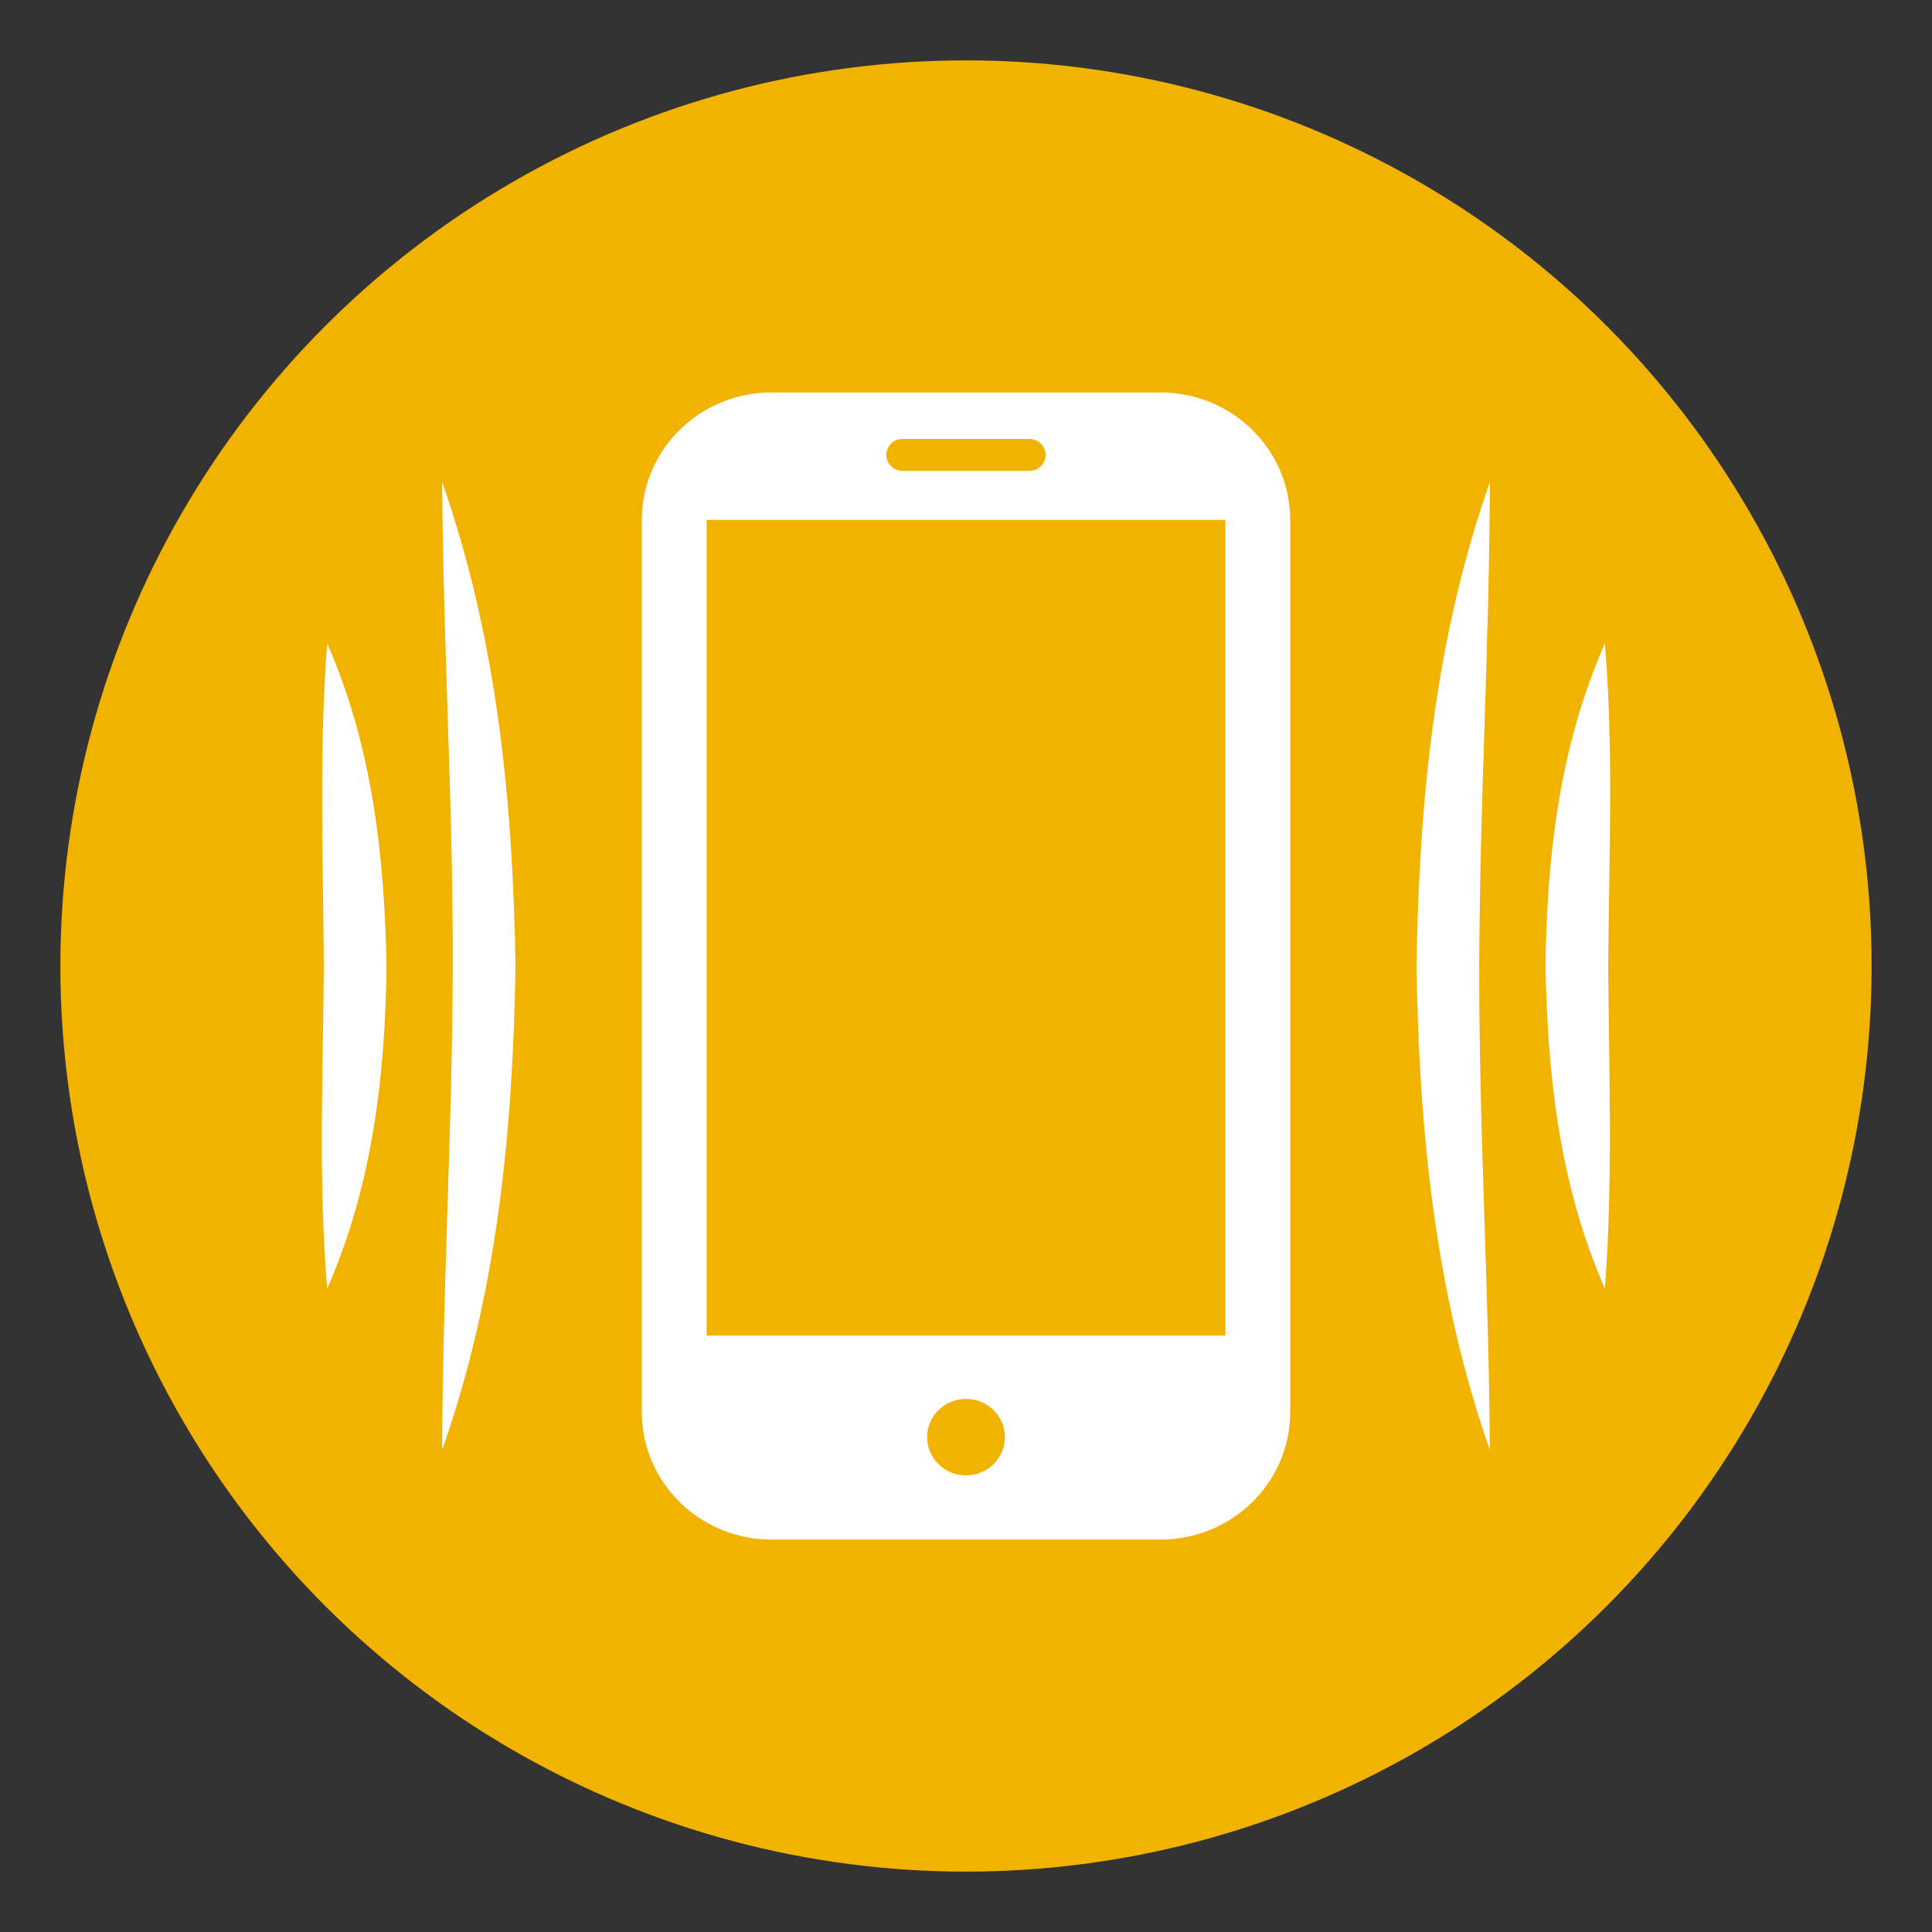
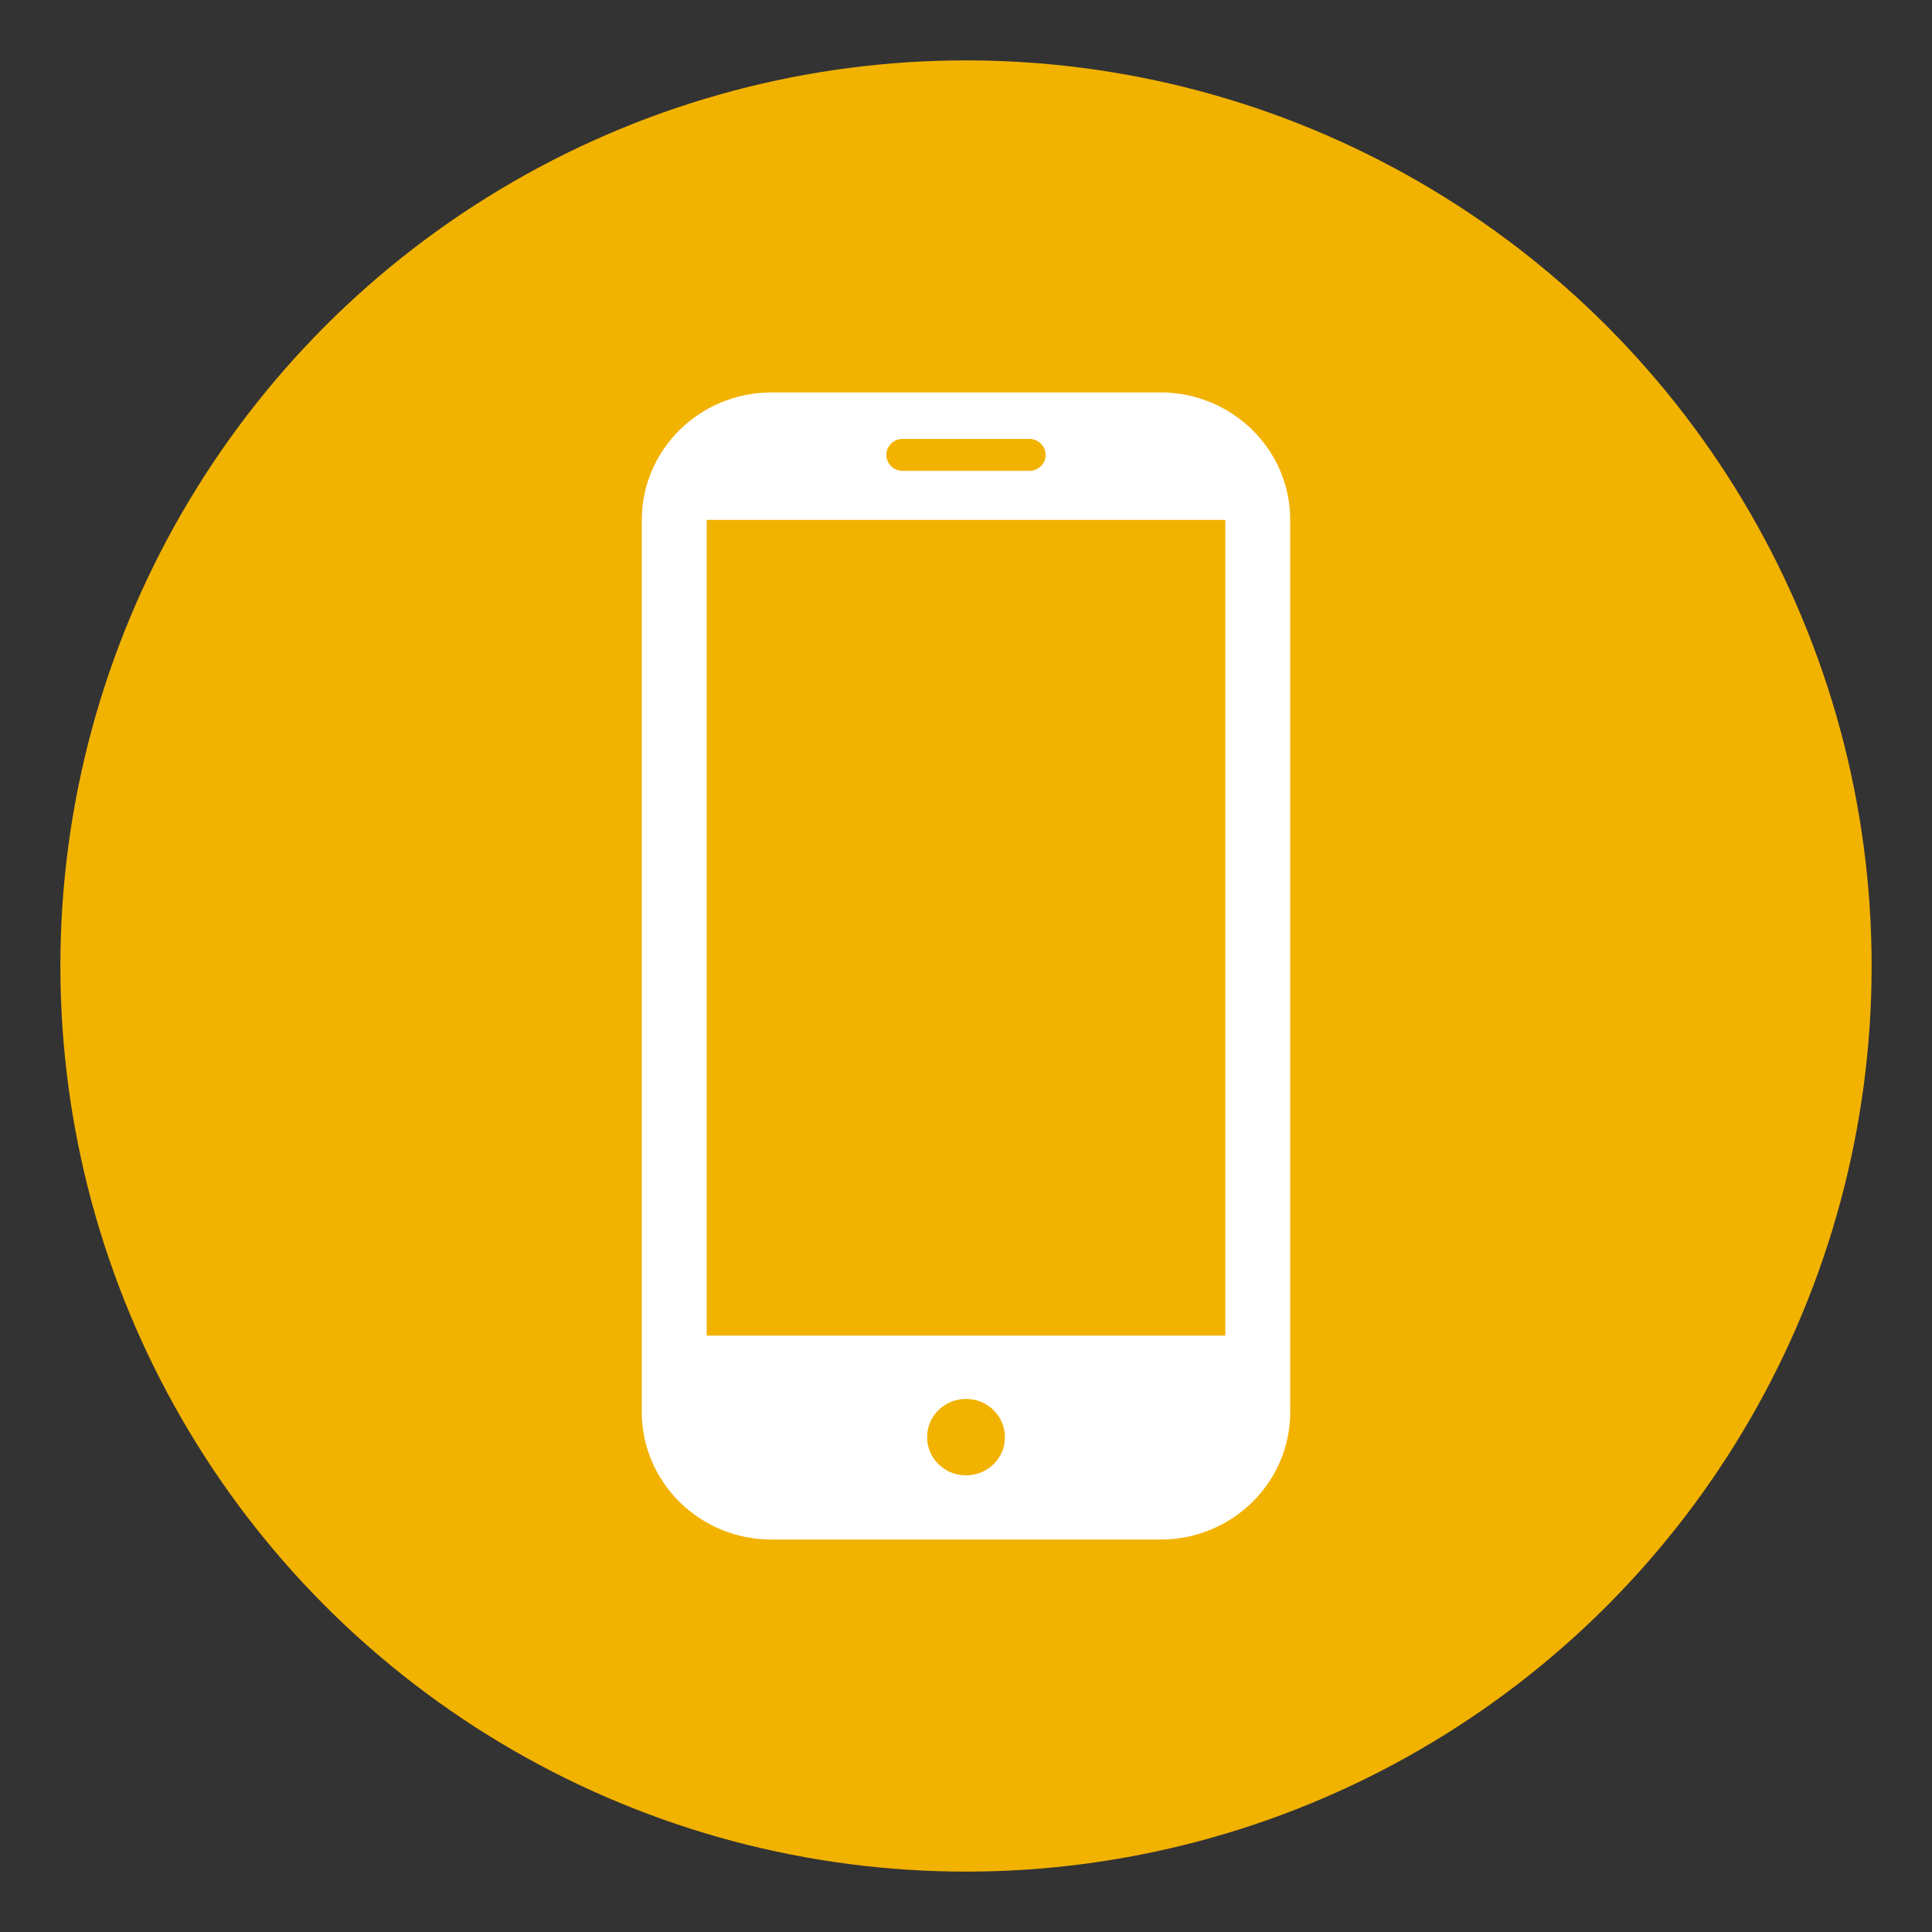
<svg xmlns="http://www.w3.org/2000/svg" version="1.1" id="Layer_1" x="0px" y="0px" width="64px" height="64px" viewBox="0 0 64 64" enable-background="new 0 0 64 64" xml:space="preserve">
  <rect x="0" y="0" width="64" height="64" fill="#333333" stroke="none" />
  <g>
    <circle fill="#F2B200" cx="32" cy="32" r="30" />
    <g>
      <path fill="#FFFFFF" d="M38.442,13H25.558c-2.373,0-4.297,1.89-4.297,4.222v29.555c0,2.332,1.924,4.223,4.297,4.223h12.885    c2.374,0,4.297-1.891,4.297-4.223V17.222C42.739,14.89,40.816,13,38.442,13z M29.898,14.541h4.203    c0.296,0,0.537,0.237,0.537,0.528c0,0.292-0.241,0.528-0.537,0.528h-4.203c-0.297,0-0.537-0.237-0.537-0.528    C29.361,14.778,29.602,14.541,29.898,14.541z M32,48.874c-0.712,0-1.289-0.567-1.289-1.267c0-0.698,0.577-1.266,1.289-1.266    c0.713,0,1.29,0.567,1.29,1.266C33.29,48.307,32.713,48.874,32,48.874z M40.591,44.244H23.409V17.222h17.182V44.244z" />
    </g>
    <g>
      <g>
        <g>
-           <path fill="#FFFFFF" d="M10.838,21.312c1.518,3.457,1.897,7.104,1.967,10.694c-0.047,3.582-0.449,7.234-1.967,10.682      c-0.298-3.549-0.135-7.139-0.111-10.691C10.703,28.443,10.566,24.861,10.838,21.312L10.838,21.312z" />
-           <path fill="#FFFFFF" d="M14.647,15.969c1.84,5.246,2.343,10.659,2.431,16.037c-0.089,5.373-0.585,10.783-2.431,16.025      c0.014-5.244,0.326-10.488,0.351-15.734C15.023,26.854,14.679,21.414,14.647,15.969L14.647,15.969z" />
-         </g>
+           </g>
      </g>
      <g>
        <g>
-           <path fill="#FFFFFF" d="M53.163,42.688c-1.518-3.457-1.897-7.104-1.967-10.691c0.047-3.584,0.449-7.236,1.967-10.683      c0.298,3.548,0.135,7.138,0.111,10.693C53.298,35.557,53.435,39.139,53.163,42.688L53.163,42.688z" />
-           <path fill="#FFFFFF" d="M49.354,48.031c-1.84-5.246-2.343-10.66-2.431-16.035c0.089-5.375,0.585-10.785,2.431-16.027      c-0.014,5.245-0.326,10.489-0.351,15.734C48.978,37.148,49.322,42.588,49.354,48.031L49.354,48.031z" />
-         </g>
+           </g>
      </g>
    </g>
  </g>
</svg>